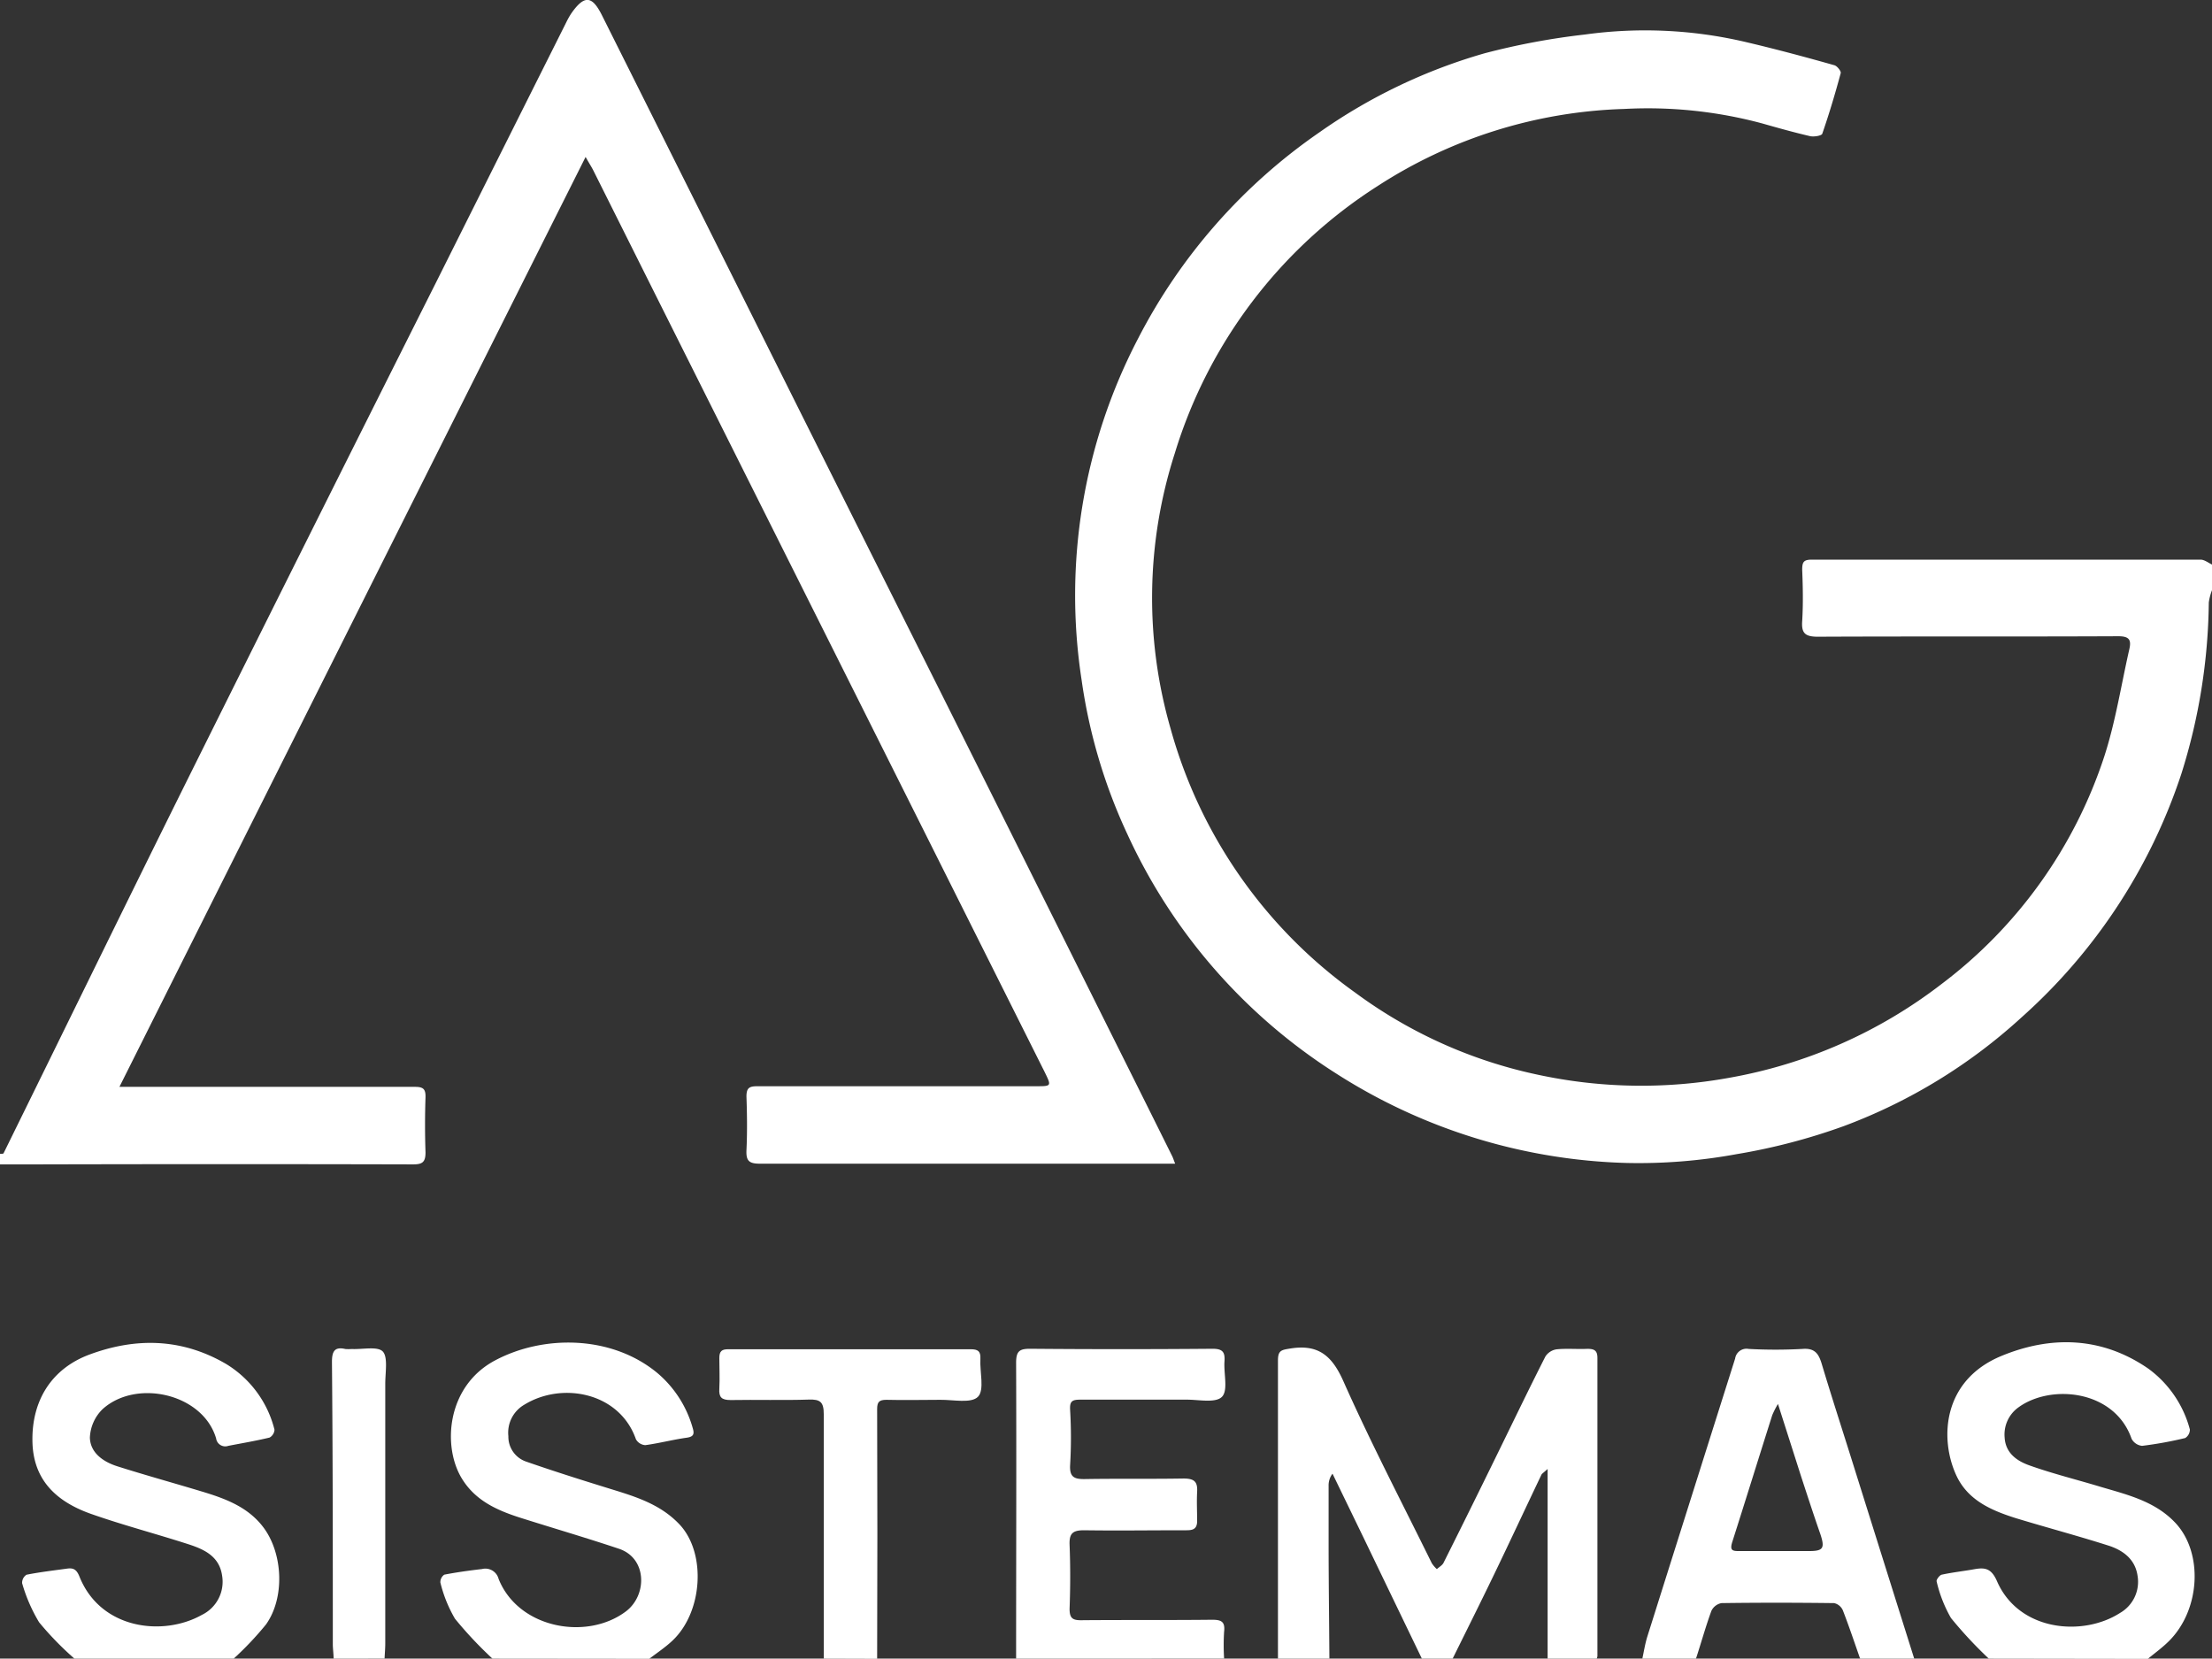
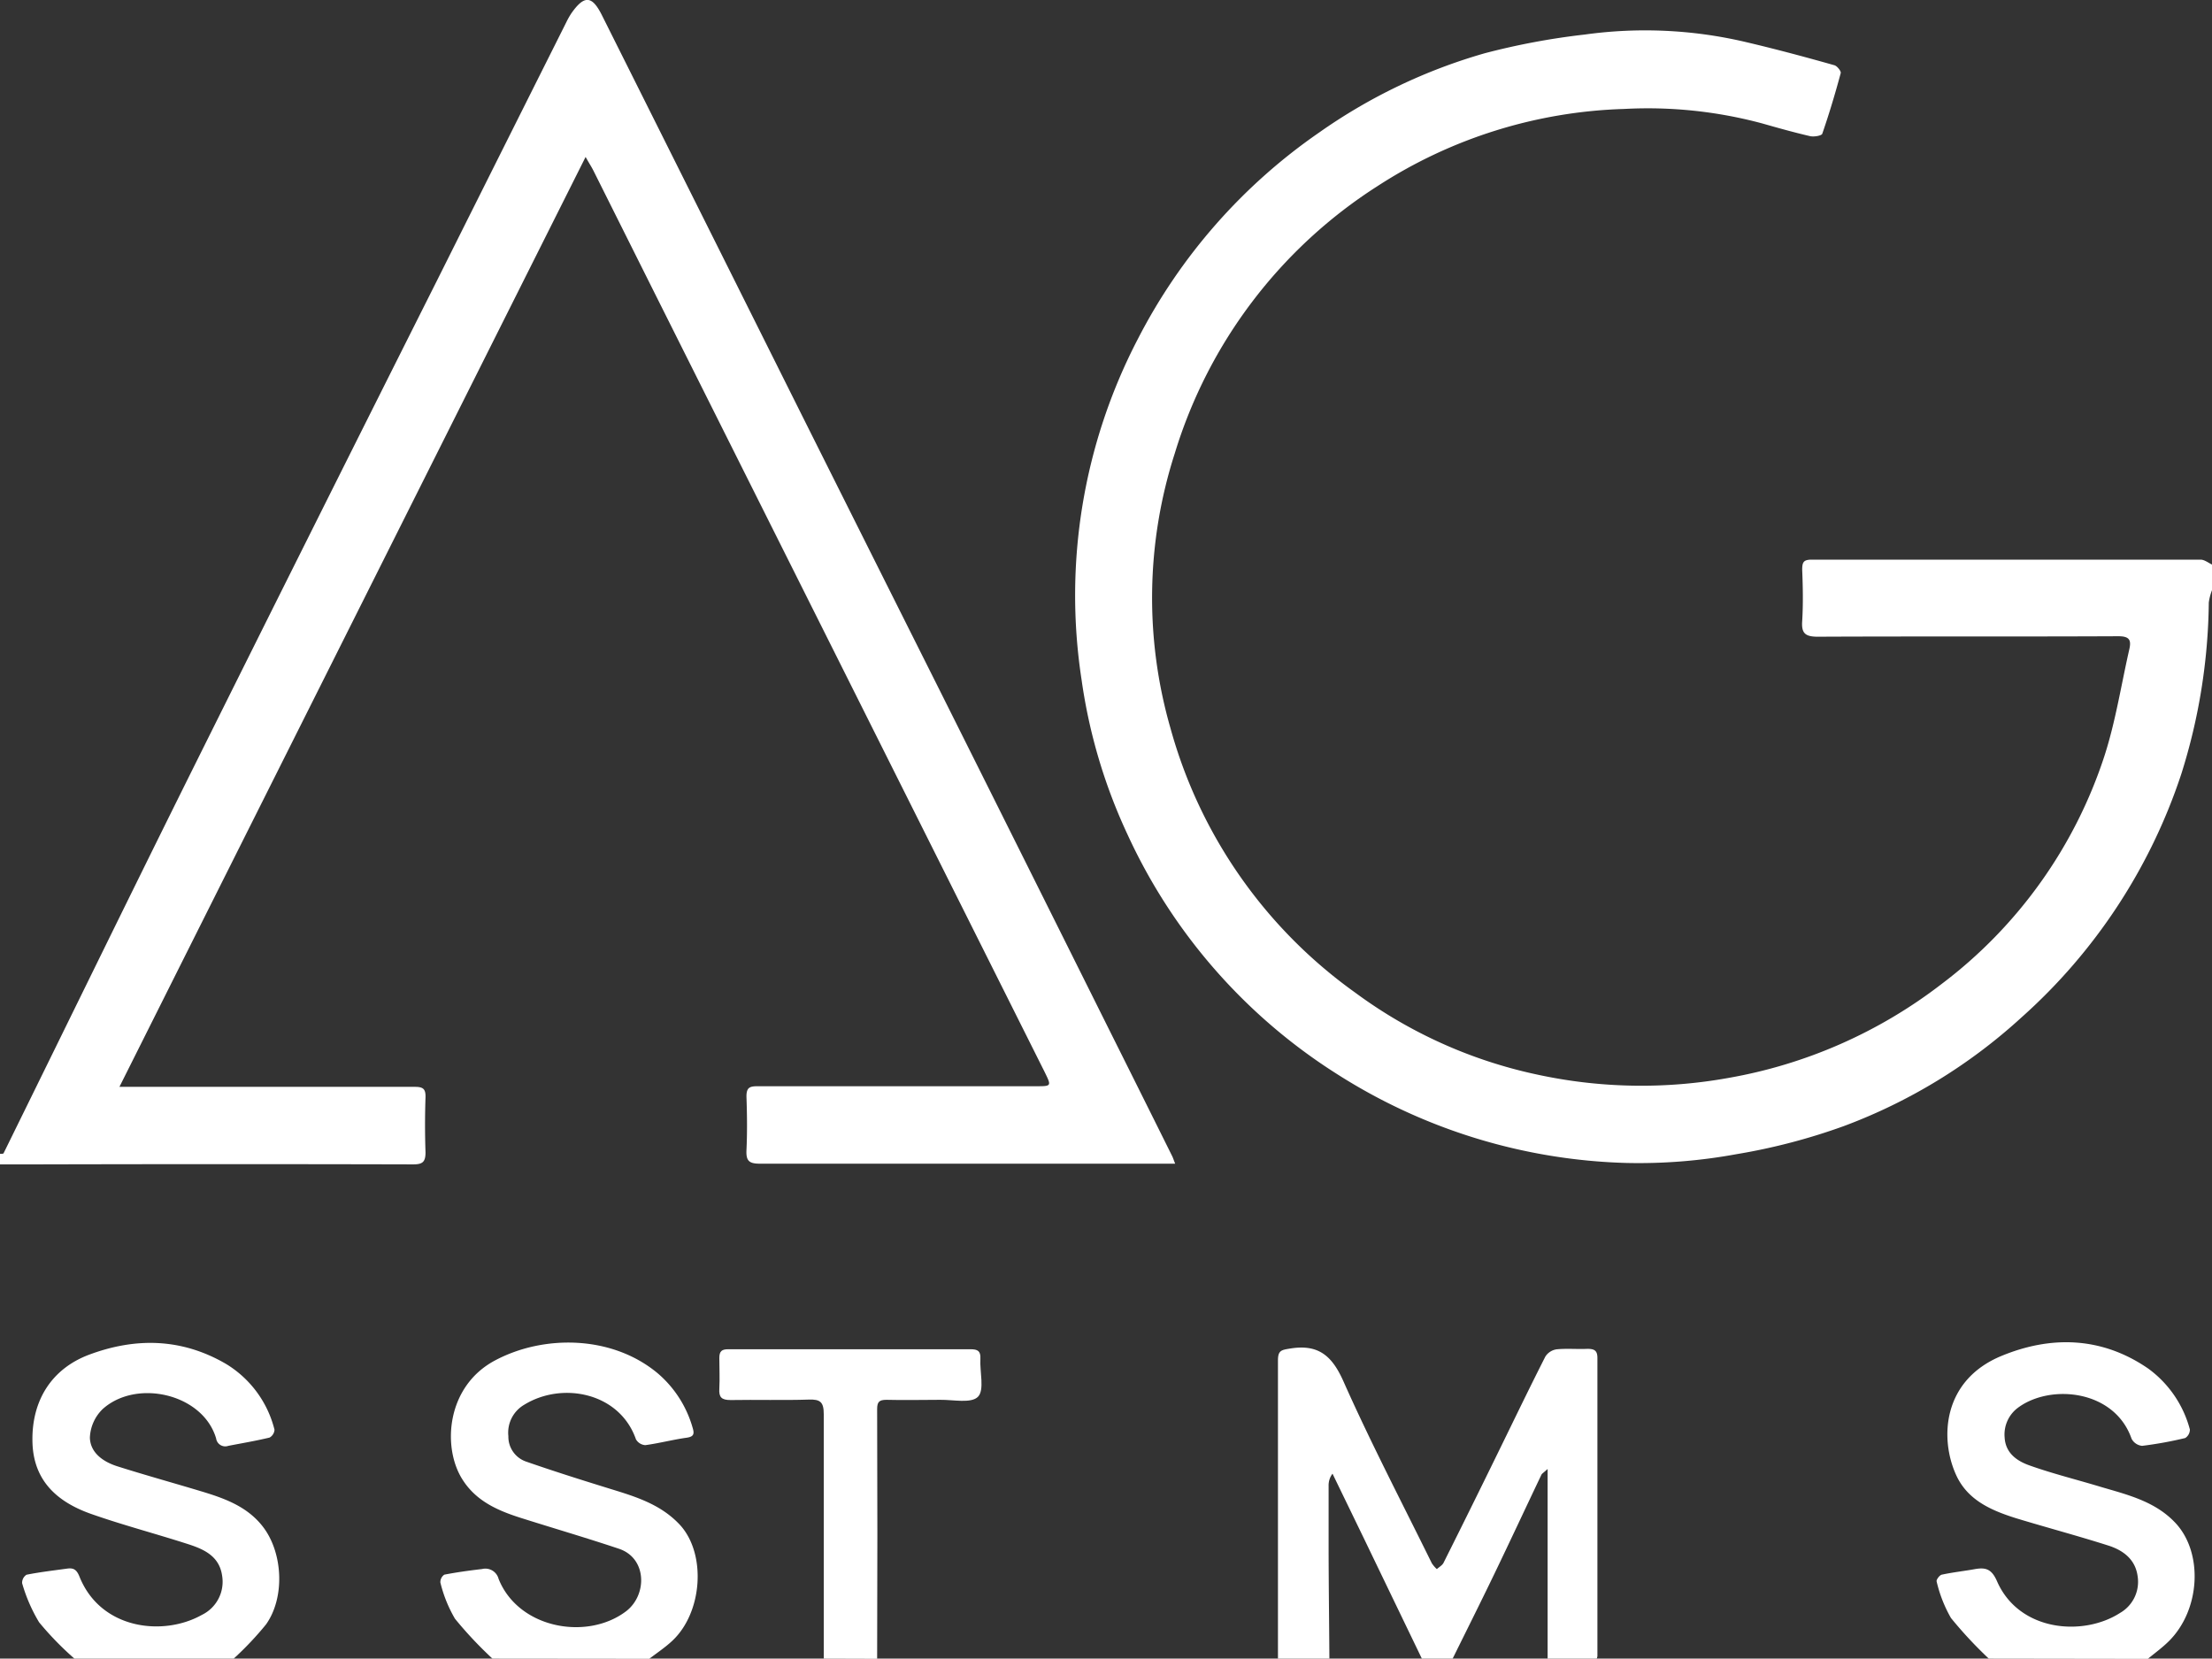
<svg xmlns="http://www.w3.org/2000/svg" viewBox="0 0 283 212.2">
  <rect x="0" y="0" width="283" height="212.2" fill="#333333" stroke="none" />
  <defs>
    <style>.cls-1{fill:#fff;}</style>
  </defs>
  <g id="Capa_2" data-name="Capa 2">
    <g id="Capa_1-2" data-name="Capa 1">
      <path class="cls-1" d="M0,147.62c.16,0,.41,0,.45-.06,7.83-15.9,15.6-31.84,23.48-47.71q15.92-32,32-64,8.25-16.5,16.52-33a10,10,0,0,1,.65-1.15C74.74-.63,75.73-.6,77,1.93Q89.77,27.45,102.53,53q8.93,17.84,17.86,35.65,10.8,21.59,21.56,43.18,4,8,8,16.05c.14.27.22.57.4,1h-6.51c-15.54,0-31.08,0-46.62,0-1.38,0-1.78-.36-1.72-1.71.11-2.29.08-4.59,0-6.88,0-1.14.39-1.32,1.42-1.32,11.87,0,23.75,0,35.62,0,2,0,2,0,1.11-1.82L83.78,37.55q-3.93-7.86-7.86-15.72c-.24-.48-.54-.93-1-1.75C55,59.81,35.2,99.28,15.28,139.05h2.64c11.71,0,23.42,0,35.13,0,1.07,0,1.42.24,1.39,1.34q-.12,3.53,0,7.05c0,1.25-.4,1.53-1.6,1.53q-24-.06-48.1,0c-1.58,0-3.17,0-4.75,0Z" />
      <path class="cls-1" d="M283,75.51a6.94,6.94,0,0,0-.41,1.58A75.29,75.29,0,0,1,279.08,99a71.91,71.91,0,0,1-20.49,31.2,69.68,69.68,0,0,1-22.72,13.88,77.66,77.66,0,0,1-13.69,3.58,69.23,69.23,0,0,1-14,1.13,72.48,72.48,0,0,1-37.05-11.33,71.6,71.6,0,0,1-26.87-30.68A69.65,69.65,0,0,1,138.38,87a71.05,71.05,0,0,1,7.19-43.62,72.14,72.14,0,0,1,23.25-26.46A70.36,70.36,0,0,1,189.93,6.82a90.53,90.53,0,0,1,12.82-2.4,56.24,56.24,0,0,1,20.48.93c3.84.9,7.66,1.92,11.47,3,.35.1.87.77.8,1-.7,2.61-1.48,5.21-2.36,7.76-.09.26-1.07.42-1.56.31-2.06-.48-4.1-1.05-6.13-1.63a56.33,56.33,0,0,0-17.67-1.85,61.28,61.28,0,0,0-31.51,9.85A62,62,0,0,0,150.3,58a60.31,60.31,0,0,0-.55,35.17A61.67,61.67,0,0,0,173.39,127a60.31,60.31,0,0,0,23.37,10.5,62.83,62.83,0,0,0,24.37.41,62.18,62.18,0,0,0,27.25-12,59.73,59.73,0,0,0,20.86-29.2c1.43-4.43,2.14-9.08,3.18-13.64.28-1.21,0-1.68-1.45-1.67-12.8.06-25.6,0-38.4.06-1.59,0-2.12-.42-2-2,.13-2.17.09-4.36,0-6.55,0-1,.17-1.31,1.24-1.31q24.85,0,49.73,0c.49,0,1,.41,1.46.63Z" />
      <path class="cls-1" d="M163.5,212.2c0-12.72,0-25.43,0-38.15,0-1.28.44-1.34,1.56-1.52,3.58-.58,5.34.88,6.81,4.18,3.5,7.88,7.5,15.54,11.31,23.28a3.86,3.86,0,0,0,.65.76c.29-.27.69-.48.85-.8q3.47-6.93,6.87-13.89c2.05-4.18,4.06-8.37,6.17-12.52a2.07,2.07,0,0,1,1.43-.91c1.3-.13,2.62,0,3.93-.06.86,0,1.29.18,1.29,1.16q0,19.08,0,38.16a1.77,1.77,0,0,1-.08.31H198V187.94c-.56.51-.72.59-.79.73-2.05,4.3-4.06,8.62-6.13,12.91-1.72,3.56-3.48,7.08-5.23,10.62h-3.94q-3.72-7.71-7.43-15.41l-4-8.25a2.46,2.46,0,0,0-.5,1.56c0,2.46,0,4.91,0,7.37,0,4.91.07,9.82.1,14.73Z" />
      <path class="cls-1" d="M254.44,212.2A54.12,54.12,0,0,1,249.6,207a17.22,17.22,0,0,1-1.83-4.67c-.07-.21.37-.81.66-.87,1.38-.3,2.79-.45,4.18-.7s2.18-.07,2.88,1.53c2.81,6.44,11,7.12,15.74,4.07a4.59,4.59,0,0,0,2.25-4.73c-.3-2.15-1.86-3.29-3.73-3.89-3.92-1.25-7.91-2.31-11.85-3.51-3.17-1-6.18-2.31-7.64-5.53-2.11-4.63-1.76-12.08,5.77-15.21,6.36-2.64,12.88-2.49,18.82,1.61a14.1,14.1,0,0,1,5.32,7.79,1.28,1.28,0,0,1-.6,1.09,49.32,49.32,0,0,1-5.51,1,1.72,1.72,0,0,1-1.35-.91c-2.17-6.25-10.32-7.05-14.49-4a4.27,4.27,0,0,0-1.75,3.85c.12,2,1.59,3,3.17,3.56,3,1.07,6.14,1.84,9.2,2.77,3.4,1,6.9,1.84,9.48,4.59,3.58,3.82,3.21,11.12-.85,15.14-.83.82-1.78,1.51-2.68,2.25Z" />
      <path class="cls-1" d="M9.52,212.2A39.81,39.81,0,0,1,5,207.55a20.78,20.78,0,0,1-2.17-5,1.23,1.23,0,0,1,.56-1.08c1.7-.34,3.43-.54,5.16-.78.83-.12,1.24.09,1.61,1,2.71,6.81,10.74,7.69,15.66,4.92a4.71,4.71,0,0,0,2.6-5c-.35-2.52-2.32-3.4-4.37-4.06-4.12-1.33-8.33-2.43-12.42-3.87-5.06-1.79-7.41-4.89-7.48-9.3-.09-5.18,2.43-9.26,7.27-11.07,6-2.23,11.87-2.09,17.5,1.19a13.71,13.71,0,0,1,6.2,8.42,1.24,1.24,0,0,1-.63,1c-1.75.42-3.52.72-5.28,1.06a1.18,1.18,0,0,1-1.56-.95c-1.68-5.72-10.19-7.66-14.52-3.75a5.38,5.38,0,0,0-1.63,3.66c.06,1.94,1.71,3.08,3.49,3.65,3.63,1.15,7.29,2.16,10.93,3.26,3,.91,5.93,2,7.89,4.71,2.39,3.33,2.63,8.87.23,12.26a40.68,40.68,0,0,1-4.14,4.38Z" />
      <path class="cls-1" d="M63,212.2a51.12,51.12,0,0,1-4.79-5.1,17.1,17.1,0,0,1-1.87-4.64,1.17,1.17,0,0,1,.5-1c1.6-.31,3.21-.53,4.83-.72A1.75,1.75,0,0,1,63.79,202c2.53,6.35,11.3,7.93,16.3,4.15,2.72-2.06,2.72-6.78-.89-8-4.15-1.39-8.36-2.62-12.53-3.94-3-.95-5.8-2.17-7.55-5-2.55-4.1-2-11.83,4.18-15.14s14.91-3.28,20.79,1.58a14.27,14.27,0,0,1,4.52,7c.24.78.18,1.16-.77,1.29-1.77.25-3.51.71-5.28.95a1.49,1.49,0,0,1-1.2-.75c-2.09-6-9.46-7.42-14.32-4.4a4.13,4.13,0,0,0-2,4A3.36,3.36,0,0,0,67.33,187c3.25,1.13,6.54,2.18,9.84,3.2,3.53,1.11,7.13,2,9.82,4.89,3.39,3.69,2.92,11.2-1,14.85-.9.84-1.94,1.53-2.92,2.28Z" />
-       <path class="cls-1" d="M210.12,212.2c.2-.93.35-1.89.63-2.8q5.61-17.79,11.24-35.59a1.47,1.47,0,0,1,1.73-1.23,63.15,63.15,0,0,0,6.88,0c1.56-.13,2.06.59,2.45,1.85,1.2,4,2.46,7.89,3.7,11.83q4.08,13,8.17,26H238c-.73-2.08-1.43-4.18-2.23-6.24a1.61,1.61,0,0,0-1.11-.92c-4.8-.06-9.61-.07-14.42,0a1.79,1.79,0,0,0-1.29,1c-.73,2-1.32,4.13-2,6.2Zm17.35-32.58a11.42,11.42,0,0,0-.73,1.43c-1.72,5.42-3.4,10.85-5.13,16.27-.3,1,0,1.13.87,1.12,3,0,6,0,9,0,1.8,0,2-.39,1.42-2.15-.86-2.46-1.66-4.93-2.47-7.4C229.49,185.94,228.55,183,227.47,179.62Z" />
-       <path class="cls-1" d="M130,212.2c0-12.61.05-25.23,0-37.84,0-1.46.39-1.81,1.82-1.8q11.65.1,23.3,0c1.28,0,1.62.4,1.54,1.59-.12,1.57.49,3.71-.32,4.55s-3,.36-4.52.37c-4.54,0-9.08,0-13.62,0-1.06,0-1.36.22-1.29,1.35a59.06,59.06,0,0,1,0,7c-.09,1.54.51,1.83,1.87,1.81,4.21-.07,8.42,0,12.63-.07,1.36,0,1.82.38,1.75,1.68s0,2.51,0,3.76-.84,1.18-1.68,1.18c-4.27,0-8.54.06-12.8,0-1.47,0-1.89.43-1.84,1.86.11,2.73.1,5.46,0,8.19,0,1.18.37,1.47,1.48,1.46,5.58-.05,11.16,0,16.74-.06,1.18,0,1.7.22,1.55,1.53a28,28,0,0,0,0,3.43Z" />
      <path class="cls-1" d="M105.39,212.2c0-10.43,0-20.86,0-31.28,0-1.54-.44-1.91-1.91-1.86-3.33.11-6.67,0-10,.06-1.19,0-1.52-.37-1.45-1.47.07-1.3,0-2.62,0-3.92,0-.86.32-1.12,1.16-1.11q15.49,0,31,0c.89,0,1.29.23,1.24,1.2-.1,1.68.55,4-.31,4.88s-3.15.37-4.82.39c-2.3,0-4.59.06-6.89,0-.94,0-1.19.28-1.19,1.19q.06,16,0,31.94Z" />
-       <path class="cls-1" d="M42.68,212.2c0-.59-.09-1.19-.1-1.79,0-12,0-24.1-.11-36.15,0-1.31.29-2,1.71-1.67a5.61,5.61,0,0,0,.82,0c1.4.07,3.36-.39,4,.35s.29,2.67.29,4.09q0,16.61,0,33.21c0,.65-.06,1.3-.09,1.95Z" />
    </g>
  </g>
</svg>